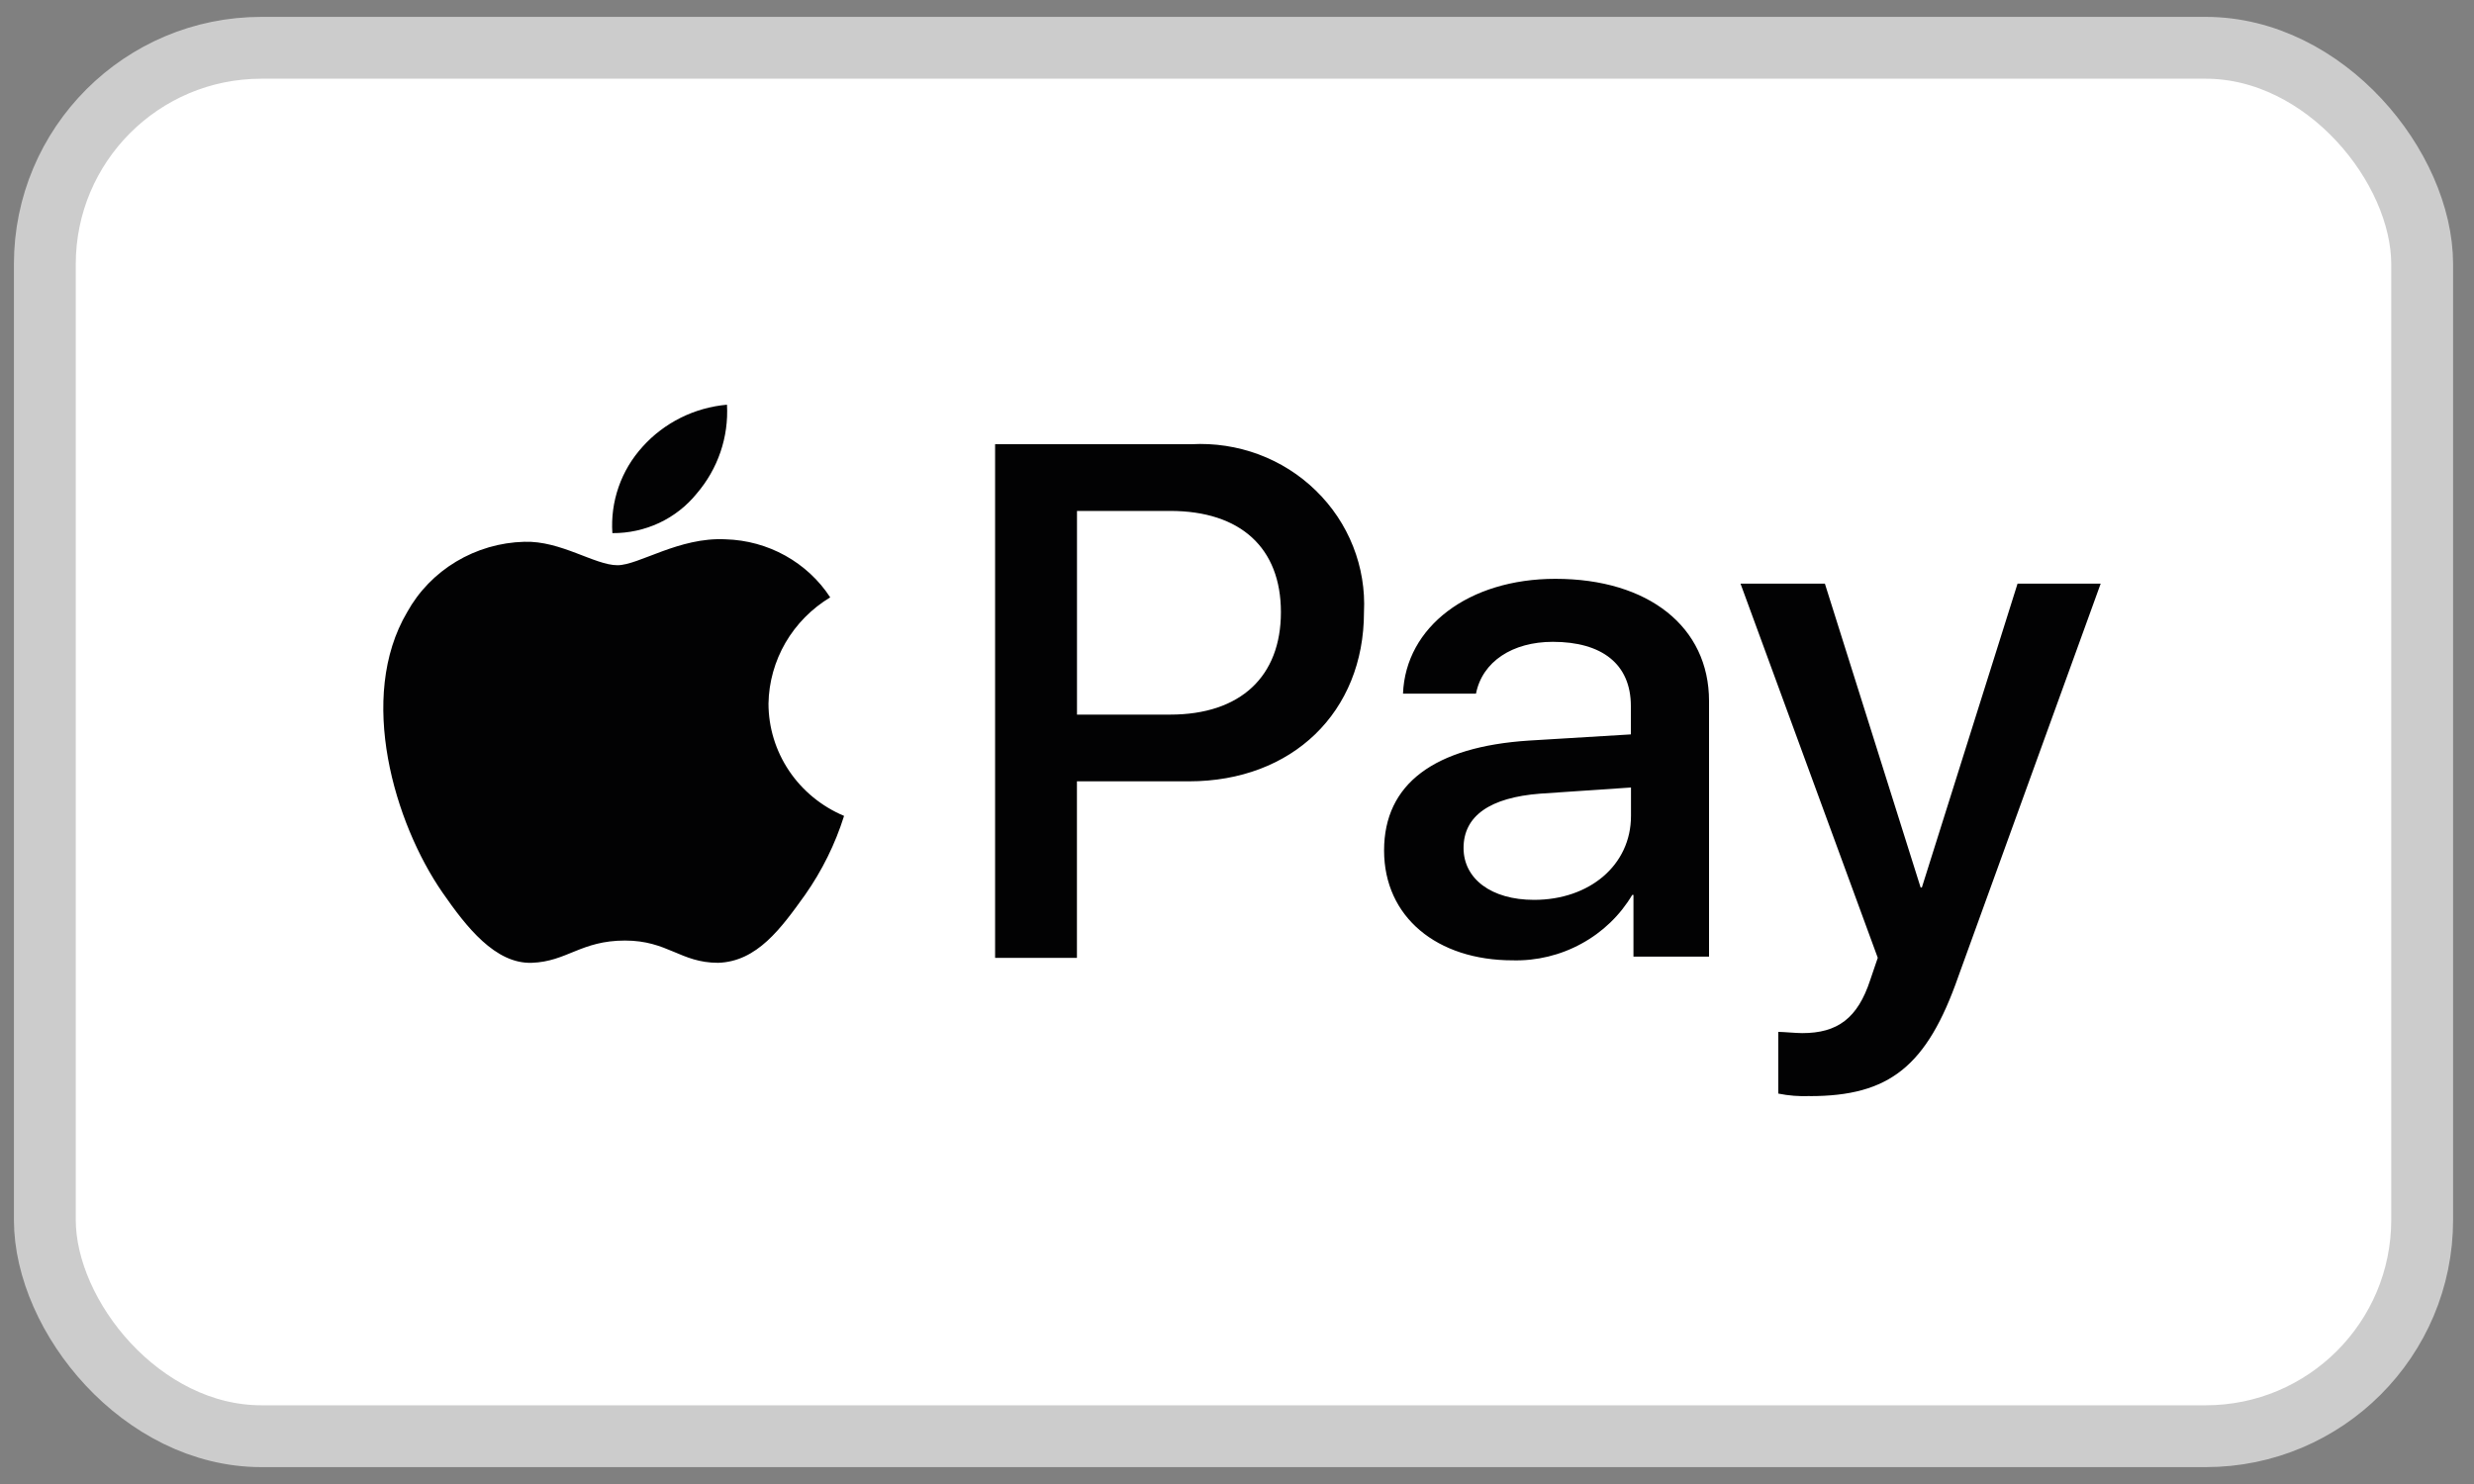
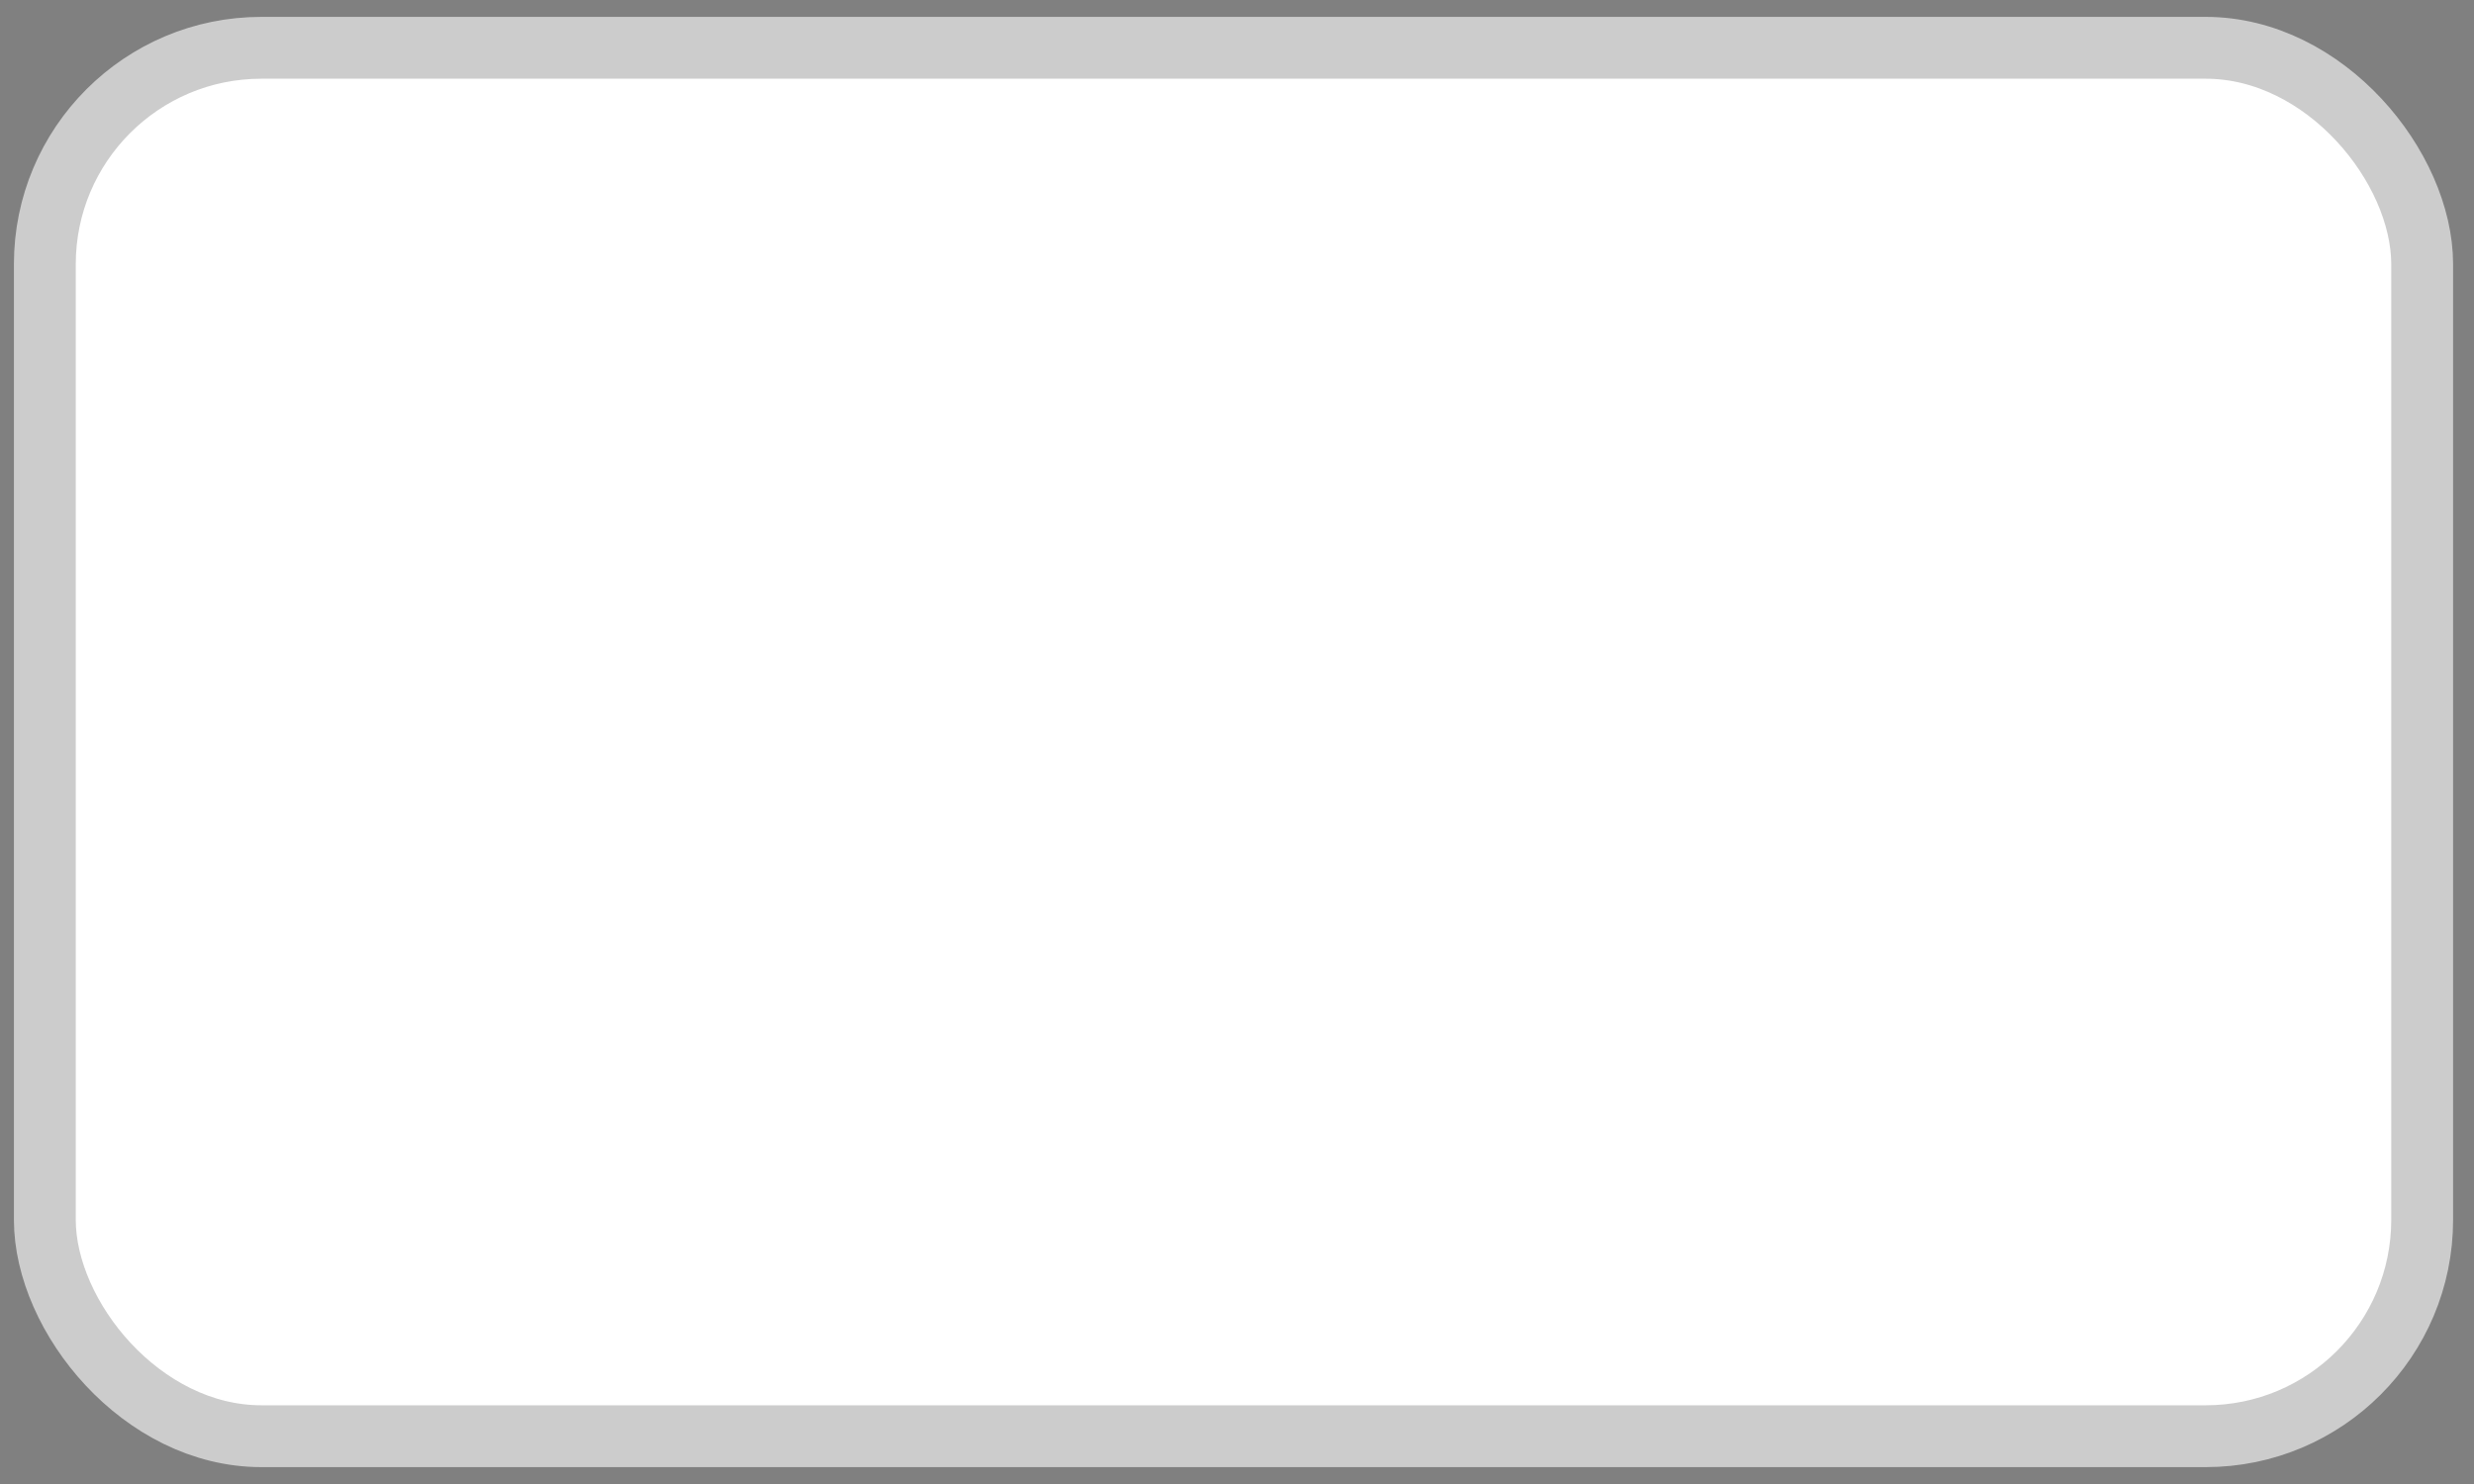
<svg xmlns="http://www.w3.org/2000/svg" width="40" height="24" viewBox="0 0 40 24" fill="none">
  <rect x="0" y="0" width="40" height="24" fill="#808080" stroke="none" />
  <rect x="0.725" y="0.773" width="38.437" height="22.454" rx="3.5" fill="white" stroke="#CCCCCC" />
-   <path fill-rule="evenodd" clip-rule="evenodd" d="M29.261 17.727C30.545 17.727 31.154 17.248 31.663 15.791L33.964 9.439H32.62L31.073 14.353H31.053L29.505 9.439H28.141L30.36 15.49L30.238 15.849C30.035 16.468 29.709 16.708 29.139 16.708C29.037 16.708 28.833 16.688 28.752 16.688V17.686C28.919 17.72 29.09 17.733 29.261 17.726V17.727ZM24.803 14.553C24.111 14.553 23.663 14.212 23.663 13.714C23.663 13.195 24.09 12.897 24.905 12.835L26.37 12.736V13.195C26.37 13.993 25.698 14.553 24.803 14.553ZM24.456 15.531C24.845 15.541 25.23 15.448 25.57 15.261C25.911 15.075 26.194 14.803 26.39 14.473H26.41V15.471H27.632V11.338C27.632 10.14 26.655 9.361 25.148 9.361C23.743 9.361 22.726 10.139 22.684 11.218H23.864C23.966 10.699 24.454 10.38 25.106 10.38C25.9 10.38 26.368 10.739 26.368 11.418V11.877L24.719 11.977C23.192 12.076 22.378 12.675 22.378 13.754C22.378 14.832 23.235 15.531 24.457 15.531H24.456ZM17.413 8.263H18.919C20.059 8.263 20.71 8.862 20.71 9.9C20.71 10.939 20.059 11.557 18.919 11.557H17.413V8.263ZM16.089 7.184V15.491H17.412V12.636H19.224C20.893 12.636 22.053 11.517 22.053 9.9C22.071 9.537 22.011 9.175 21.877 8.836C21.743 8.497 21.538 8.19 21.275 7.934C21.012 7.677 20.697 7.478 20.351 7.349C20.004 7.22 19.634 7.164 19.264 7.184H16.089ZM11.733 8.722C10.98 8.682 10.329 9.141 9.983 9.141C9.616 9.141 9.067 8.742 8.476 8.762C8.087 8.772 7.707 8.883 7.374 9.083C7.042 9.282 6.769 9.564 6.583 9.9C5.769 11.278 6.38 13.315 7.153 14.433C7.54 14.992 8.008 15.59 8.598 15.571C9.168 15.551 9.392 15.211 10.105 15.211C10.797 15.211 11.001 15.571 11.611 15.571C12.242 15.551 12.629 15.012 13.016 14.473C13.291 14.081 13.504 13.65 13.647 13.195C13.284 13.042 12.975 12.789 12.758 12.466C12.541 12.143 12.425 11.765 12.425 11.378C12.431 11.032 12.526 10.694 12.7 10.394C12.875 10.094 13.123 9.842 13.423 9.661C13.241 9.381 12.991 9.15 12.697 8.986C12.402 8.822 12.072 8.732 11.734 8.722H11.733ZM11.264 7.983C11.101 8.184 10.894 8.346 10.658 8.457C10.422 8.567 10.163 8.624 9.901 8.622C9.884 8.369 9.918 8.115 10.002 7.875C10.085 7.635 10.217 7.414 10.39 7.224C10.739 6.835 11.227 6.592 11.754 6.545C11.783 7.068 11.608 7.582 11.264 7.983Z" fill="#020203" />
</svg>